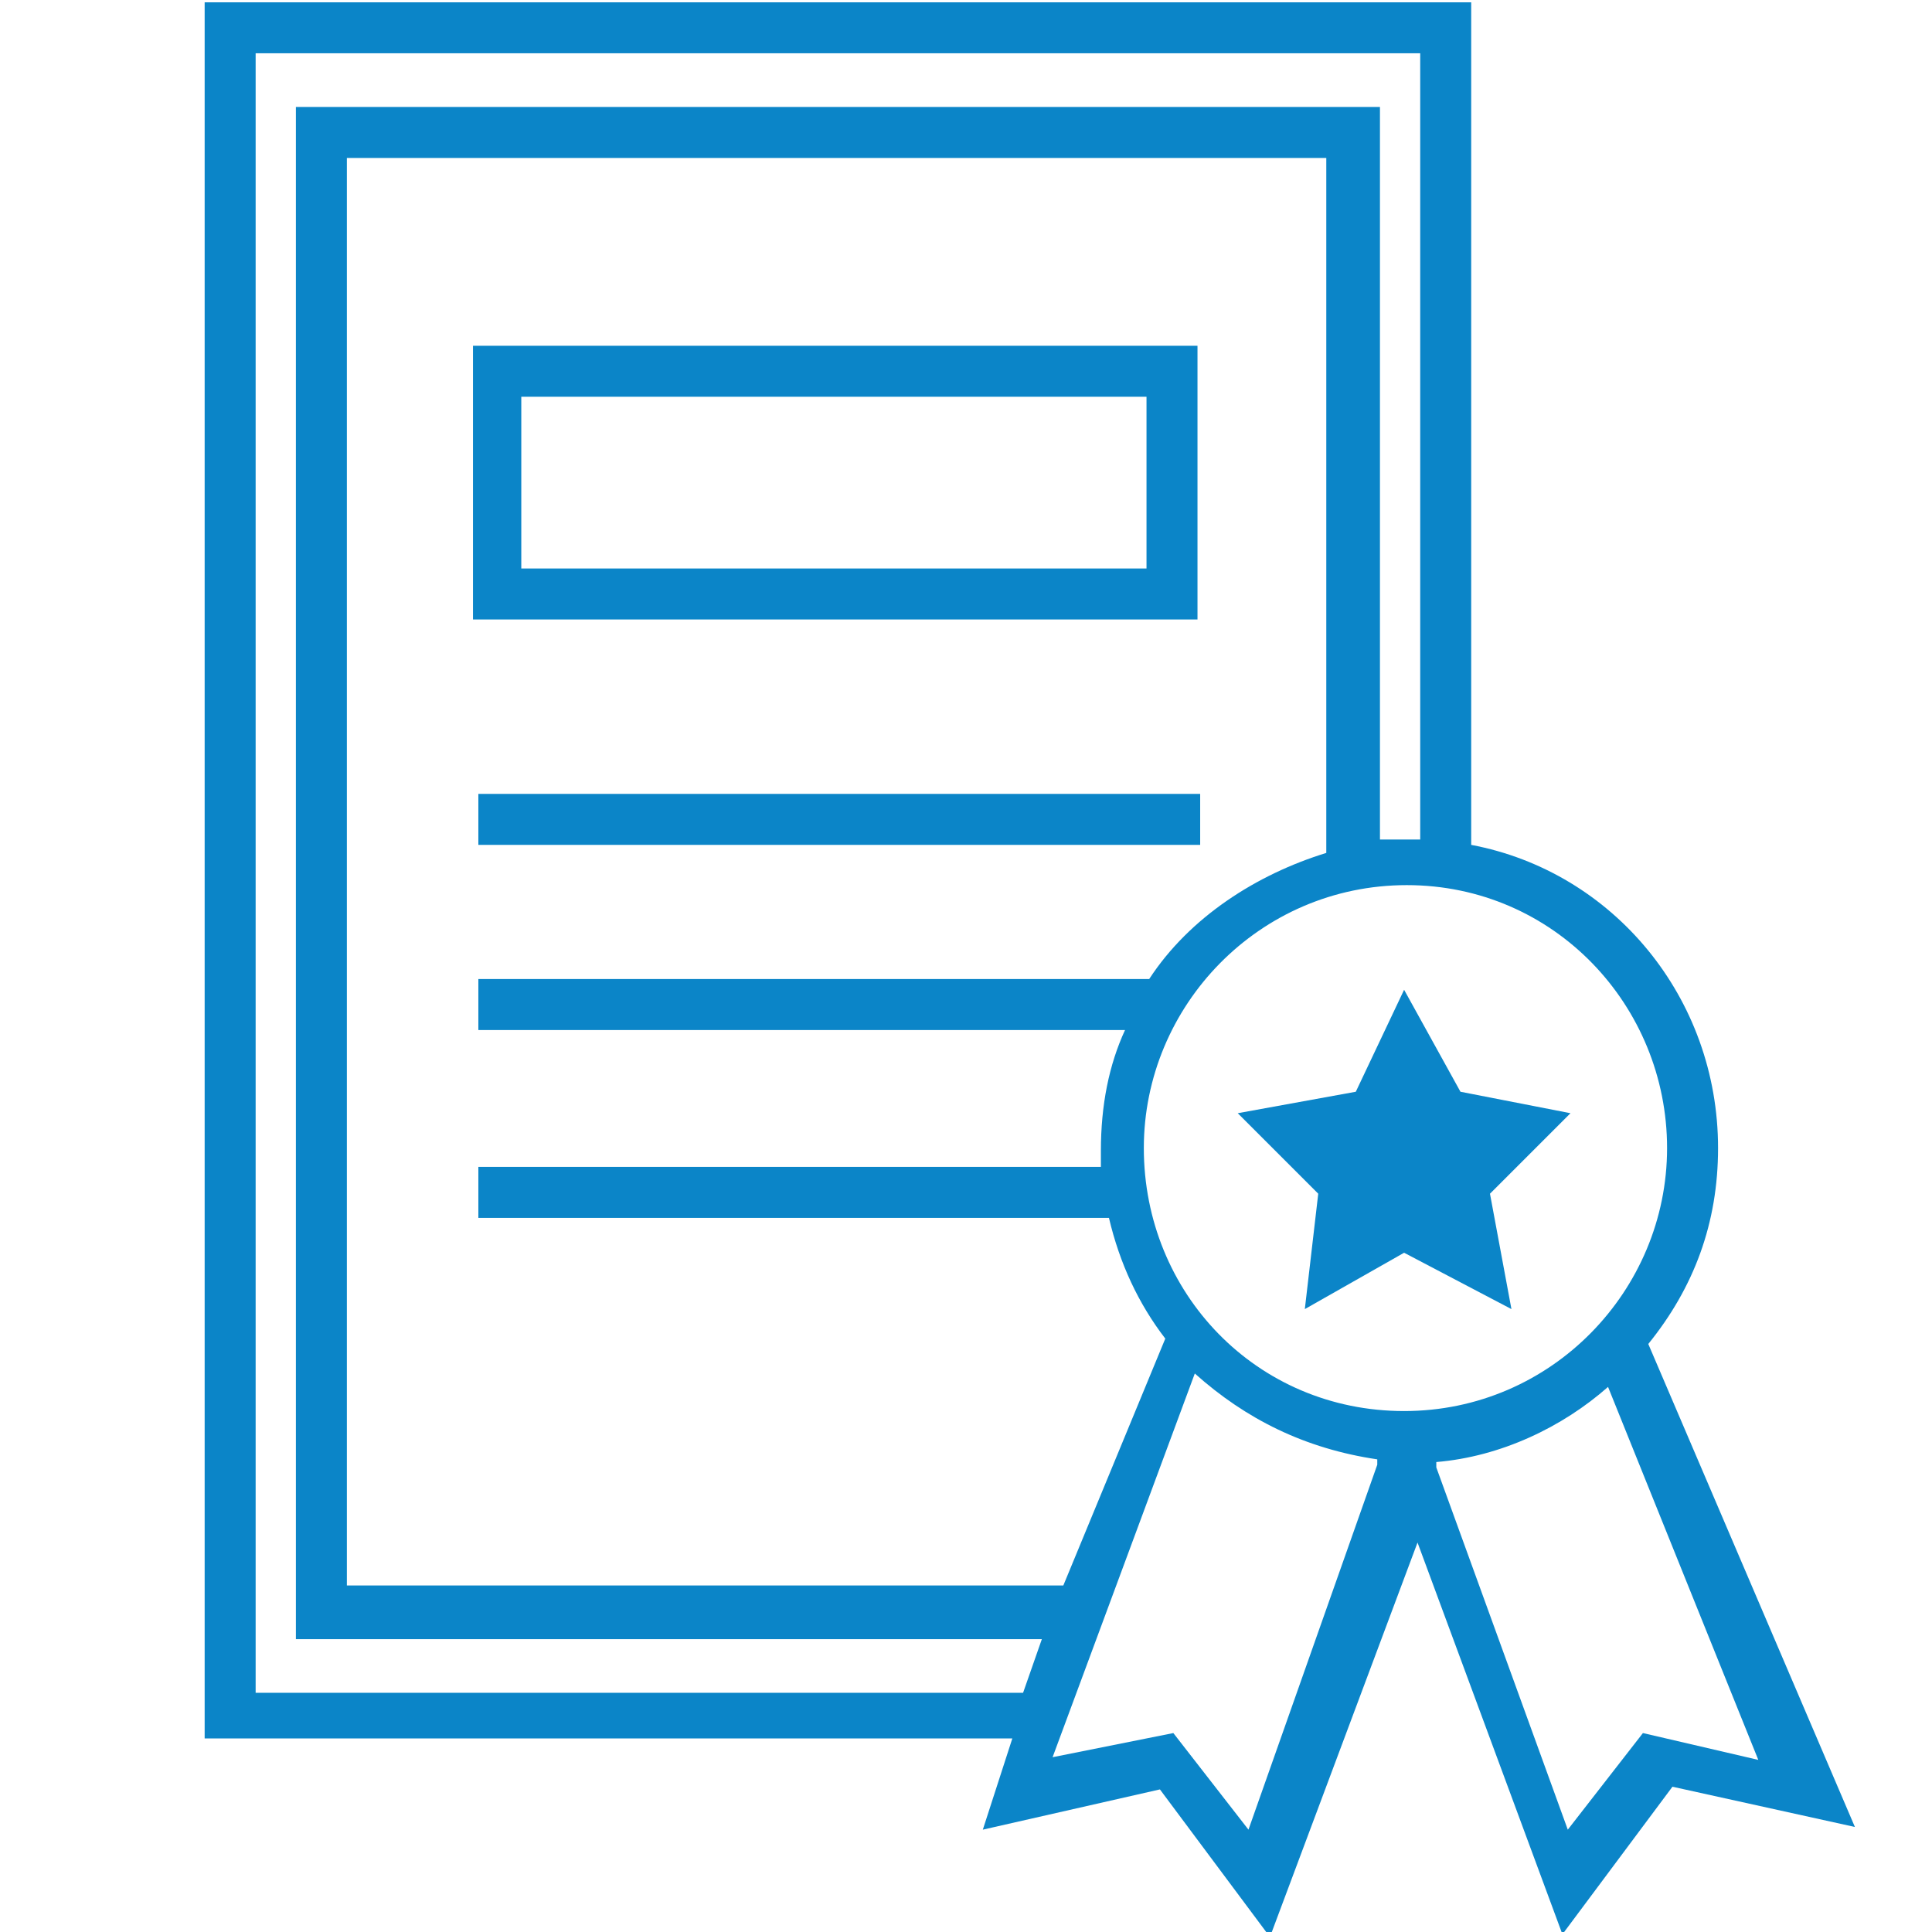
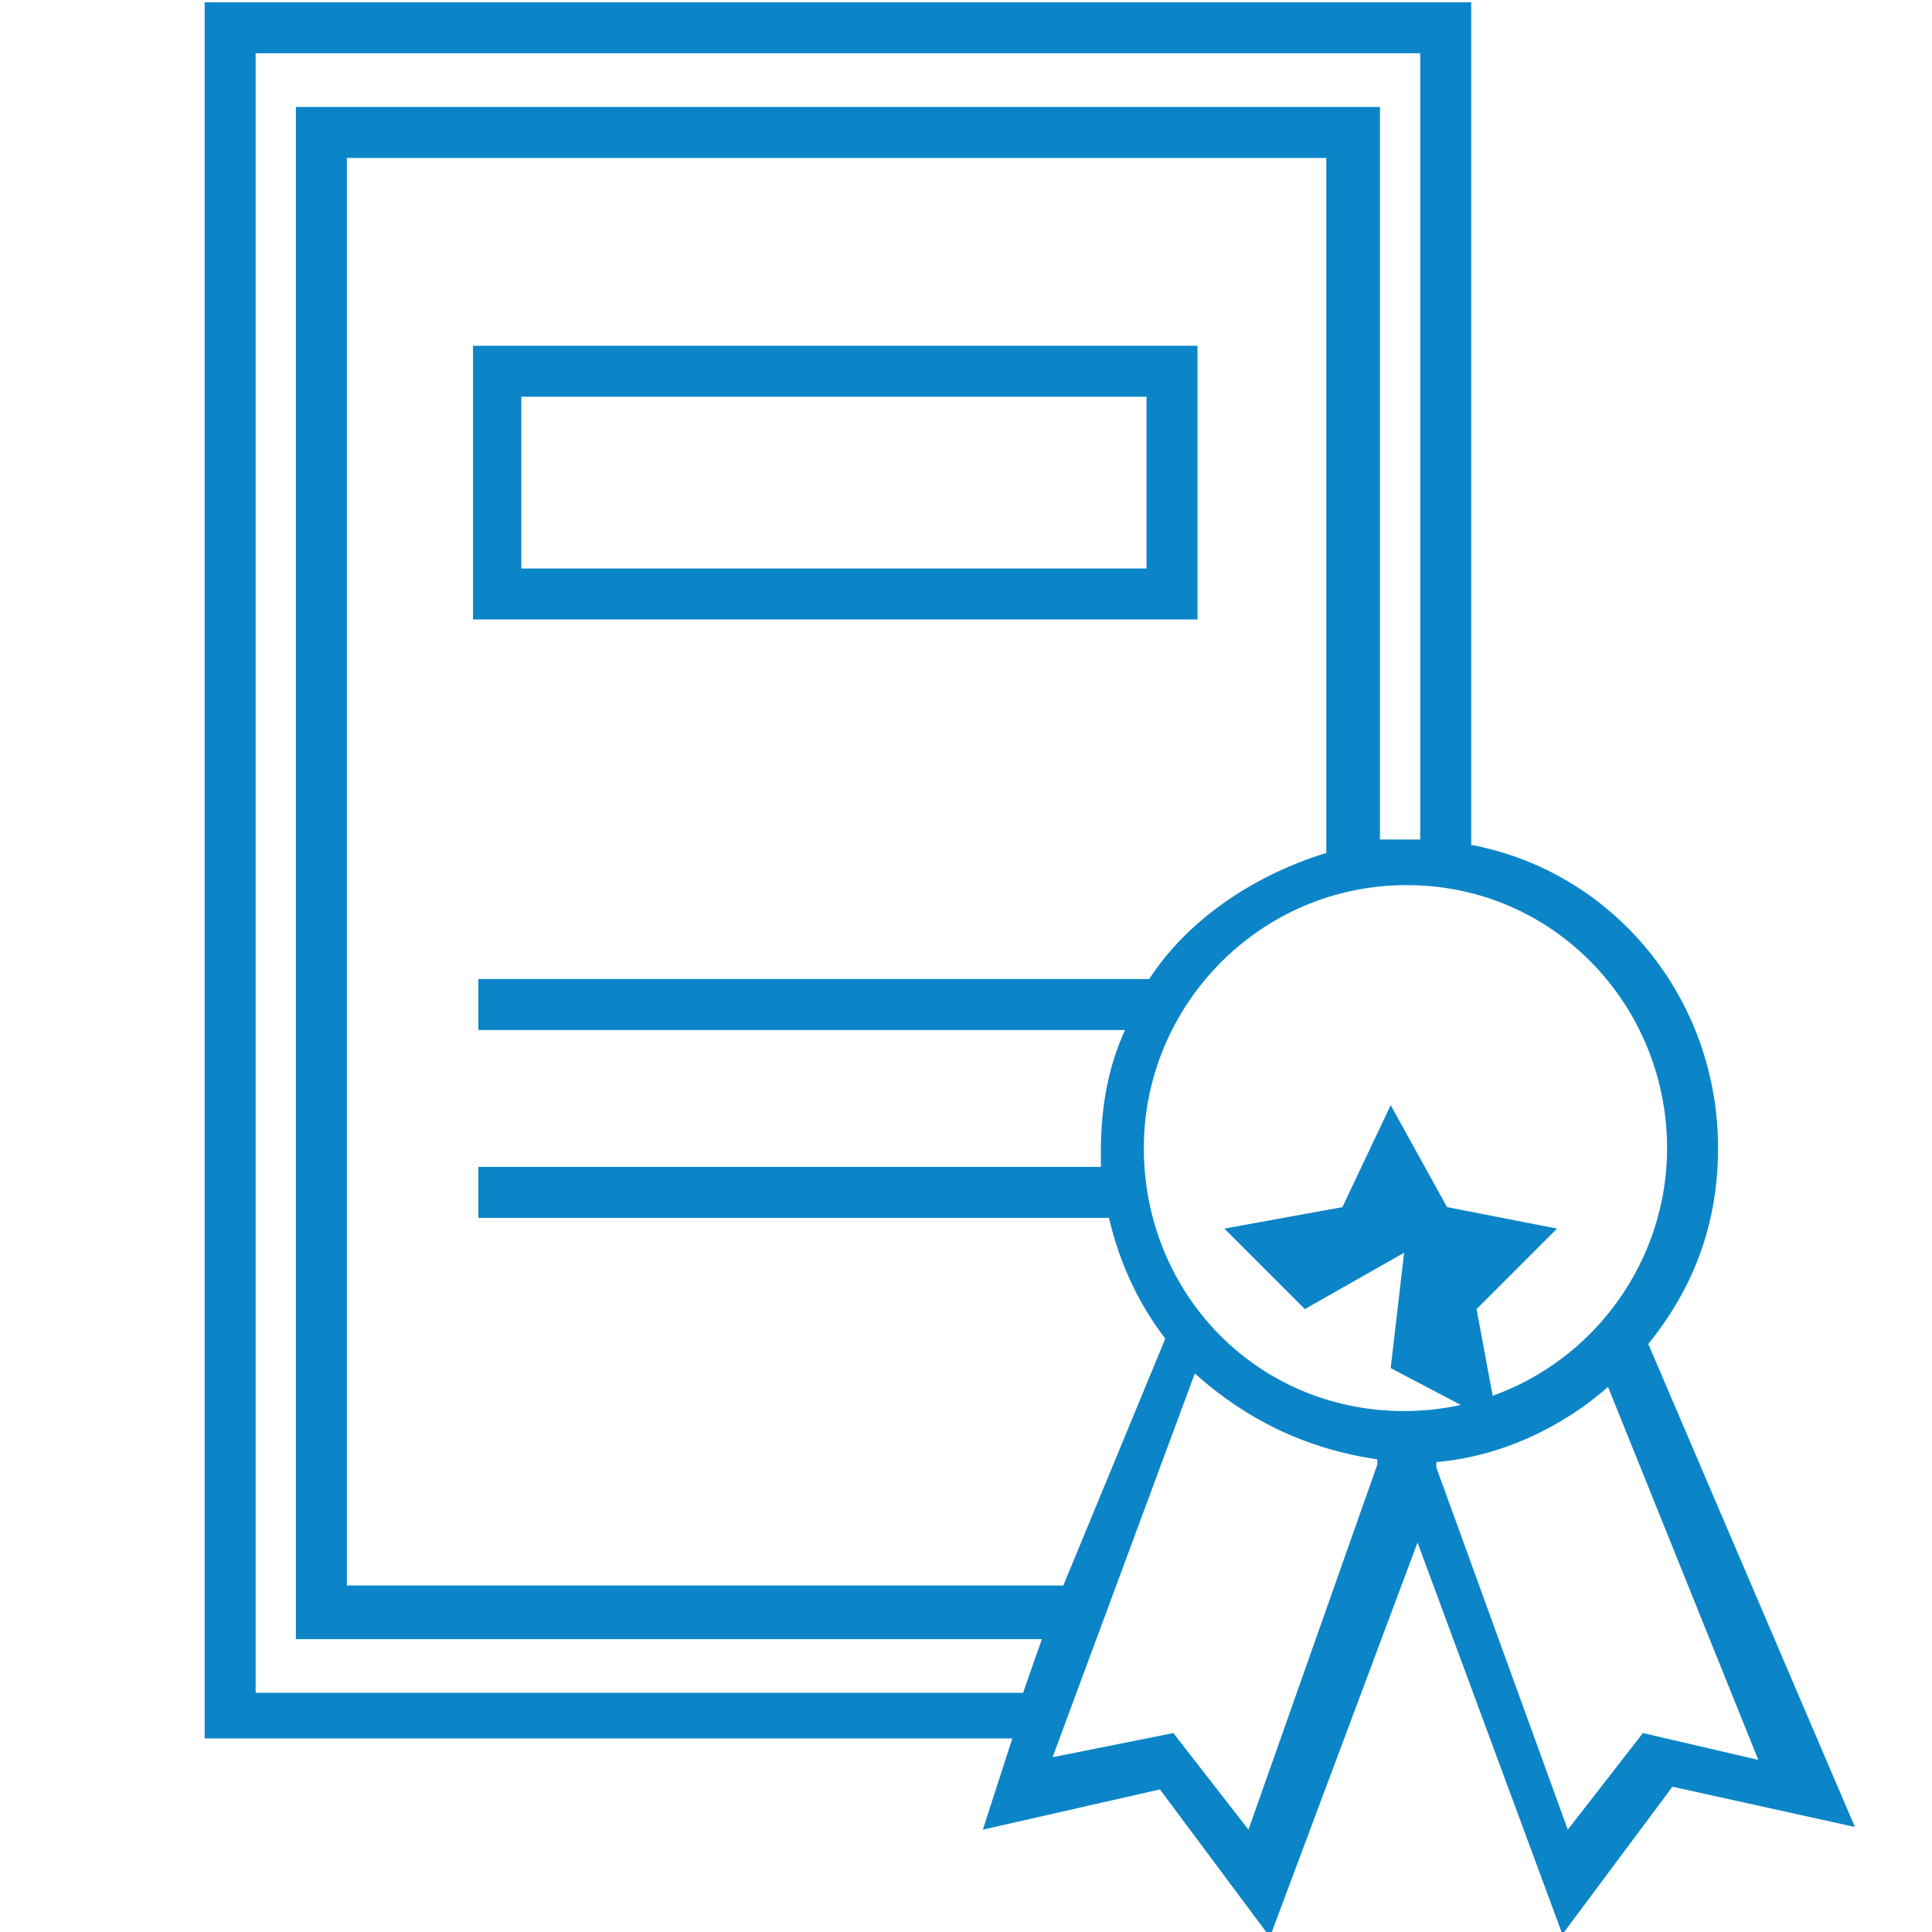
<svg xmlns="http://www.w3.org/2000/svg" width="100%" height="100%" viewBox="0 0 72 72" version="1.1" xml:space="preserve" style="fill-rule:evenodd;clip-rule:evenodd;stroke-linejoin:round;stroke-miterlimit:2;">
  <g>
    <g>
      <g>
        <path d="M44.627,12.886l-27,0l-0,10.2l27,0l-0,-10.2Zm-1.8,8.3l-23.4,0l-0,-6.4l23.3,0l-0,6.4l0.1,0Z" style="fill:#0b85c8;fill-rule:nonzero;" />
-         <rect x="17.827" y="29.586" width="26.9" height="1.9" style="fill:#0b85c8;" />
        <path d="M61.427,50.086c1.7,-2.1 2.6,-4.5 2.6,-7.3c-0,-5.6 -3.9,-10.3 -9.2,-11.3l-0,-31.4l-47.2,0l-0,64.7l30.1,0l-1.1,3.4l6.6,-1.5l4.1,5.5l5.5,-14.7l5.4,14.6l4.1,-5.5l6.8,1.5l-7.7,-18Zm0.7,-7.3c-0,5.3 -4.3,9.8 -9.8,9.8c-5.5,0 -9.7,-4.4 -9.7,-9.8c-0,-5.3 4.3,-9.8 9.8,-9.8c5.5,0 9.7,4.5 9.7,9.8Zm-22.5,16.3l-26.7,0l-0,-53.2l36.5,0l-0,25.9c-2.6,0.8 -5.1,2.4 -6.6,4.7l-25,0l-0,1.9l24.1,0c-0.6,1.3 -0.9,2.8 -0.9,4.5l-0,0.6l-23.2,0l-0,1.9l23.5,0c0.4,1.7 1.1,3.2 2.1,4.5l-3.8,9.2Zm-30.1,4l-0,-61.1l43.4,0l-0,29.3l-1.5,0l-0,-27.3l-40.4,0l-0,57.1l27.8,0l-0.7,2l-28.6,0Zm37,5.1l-2.8,-3.6l-4.5,0.9l5.3,-14.3c1.9,1.7 4.1,2.8 6.8,3.2l-0,0.2l-4.8,13.6Zm14.7,-3.6l-2.8,3.6l-4.9,-13.5l-0,-0.2c2.4,-0.2 4.7,-1.3 6.4,-2.8l5.6,13.9l-4.3,-1Z" style="fill:#0b85c8;fill-rule:nonzero;" />
      </g>
-       <path d="M52.327,46.686l-3.7,2.1l0.5,-4.3l-3,-3l4.4,-0.8l1.8,-3.8l2.1,3.8l4.1,0.8l-3,3l0.8,4.3l-4,-2.1Z" style="fill:#0b85c8;fill-rule:nonzero;" />
+       <path d="M52.327,46.686l-3.7,2.1l-3,-3l4.4,-0.8l1.8,-3.8l2.1,3.8l4.1,0.8l-3,3l0.8,4.3l-4,-2.1Z" style="fill:#0b85c8;fill-rule:nonzero;" />
    </g>
  </g>
</svg>